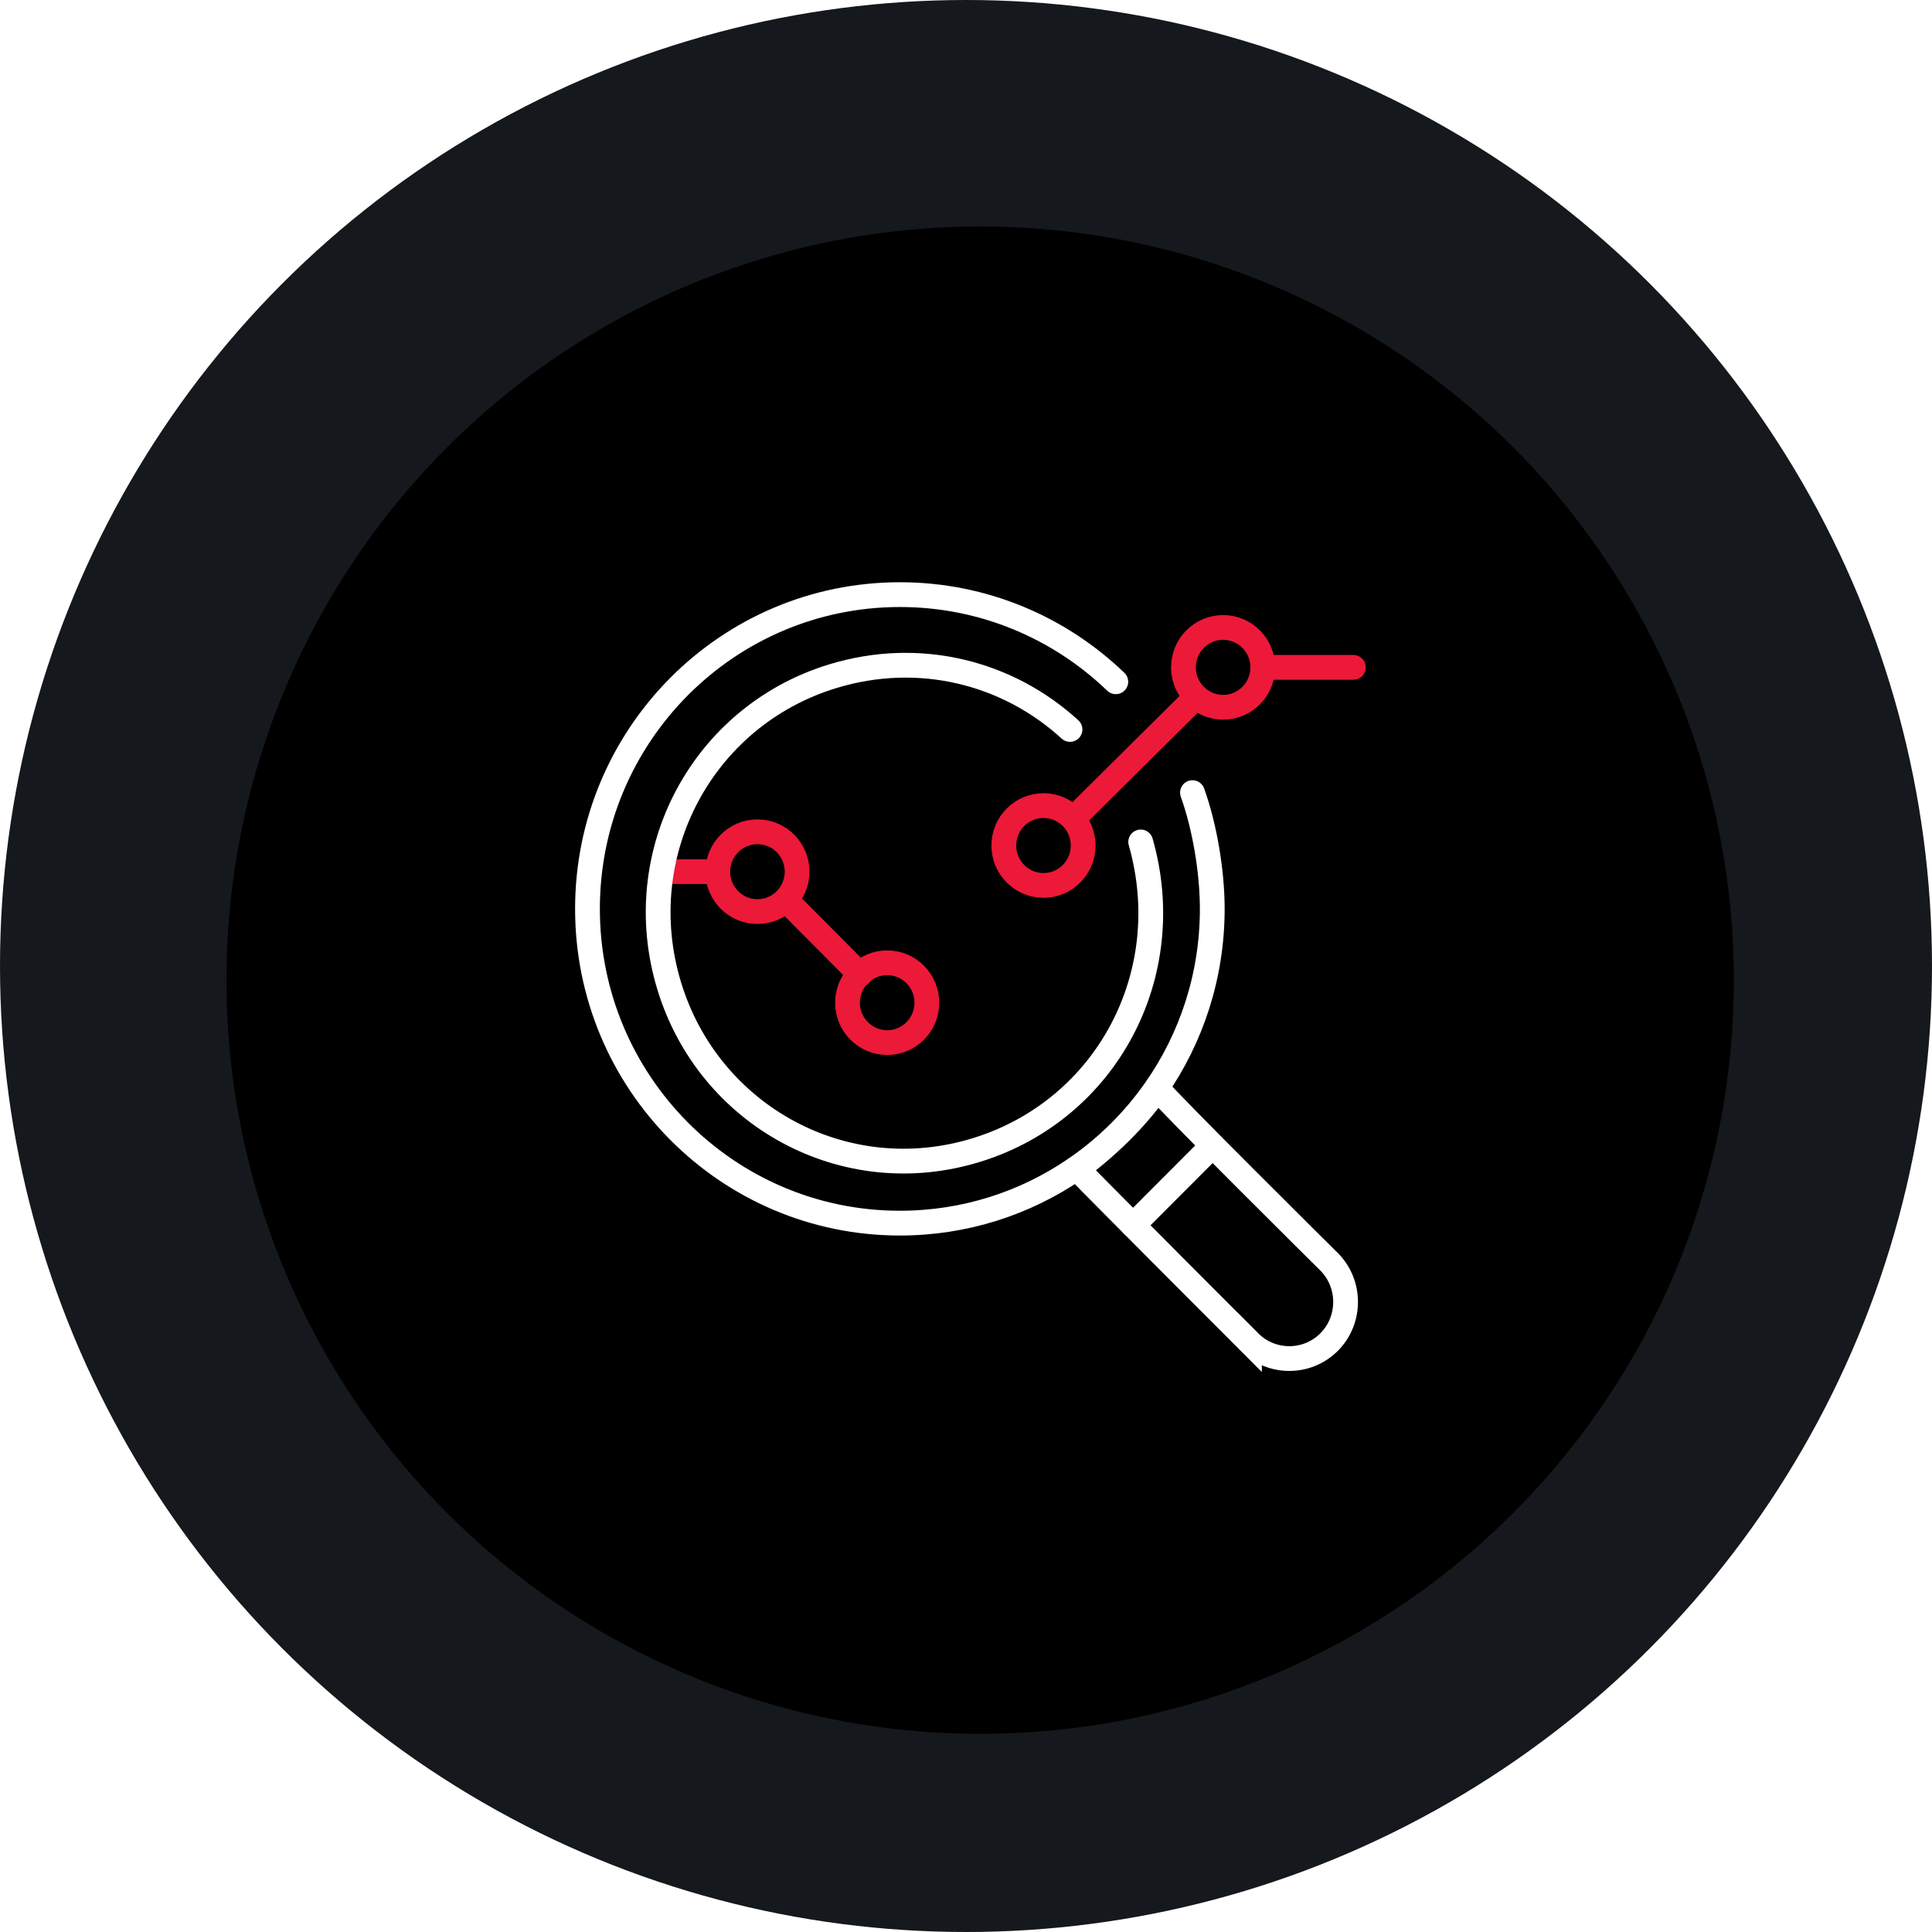
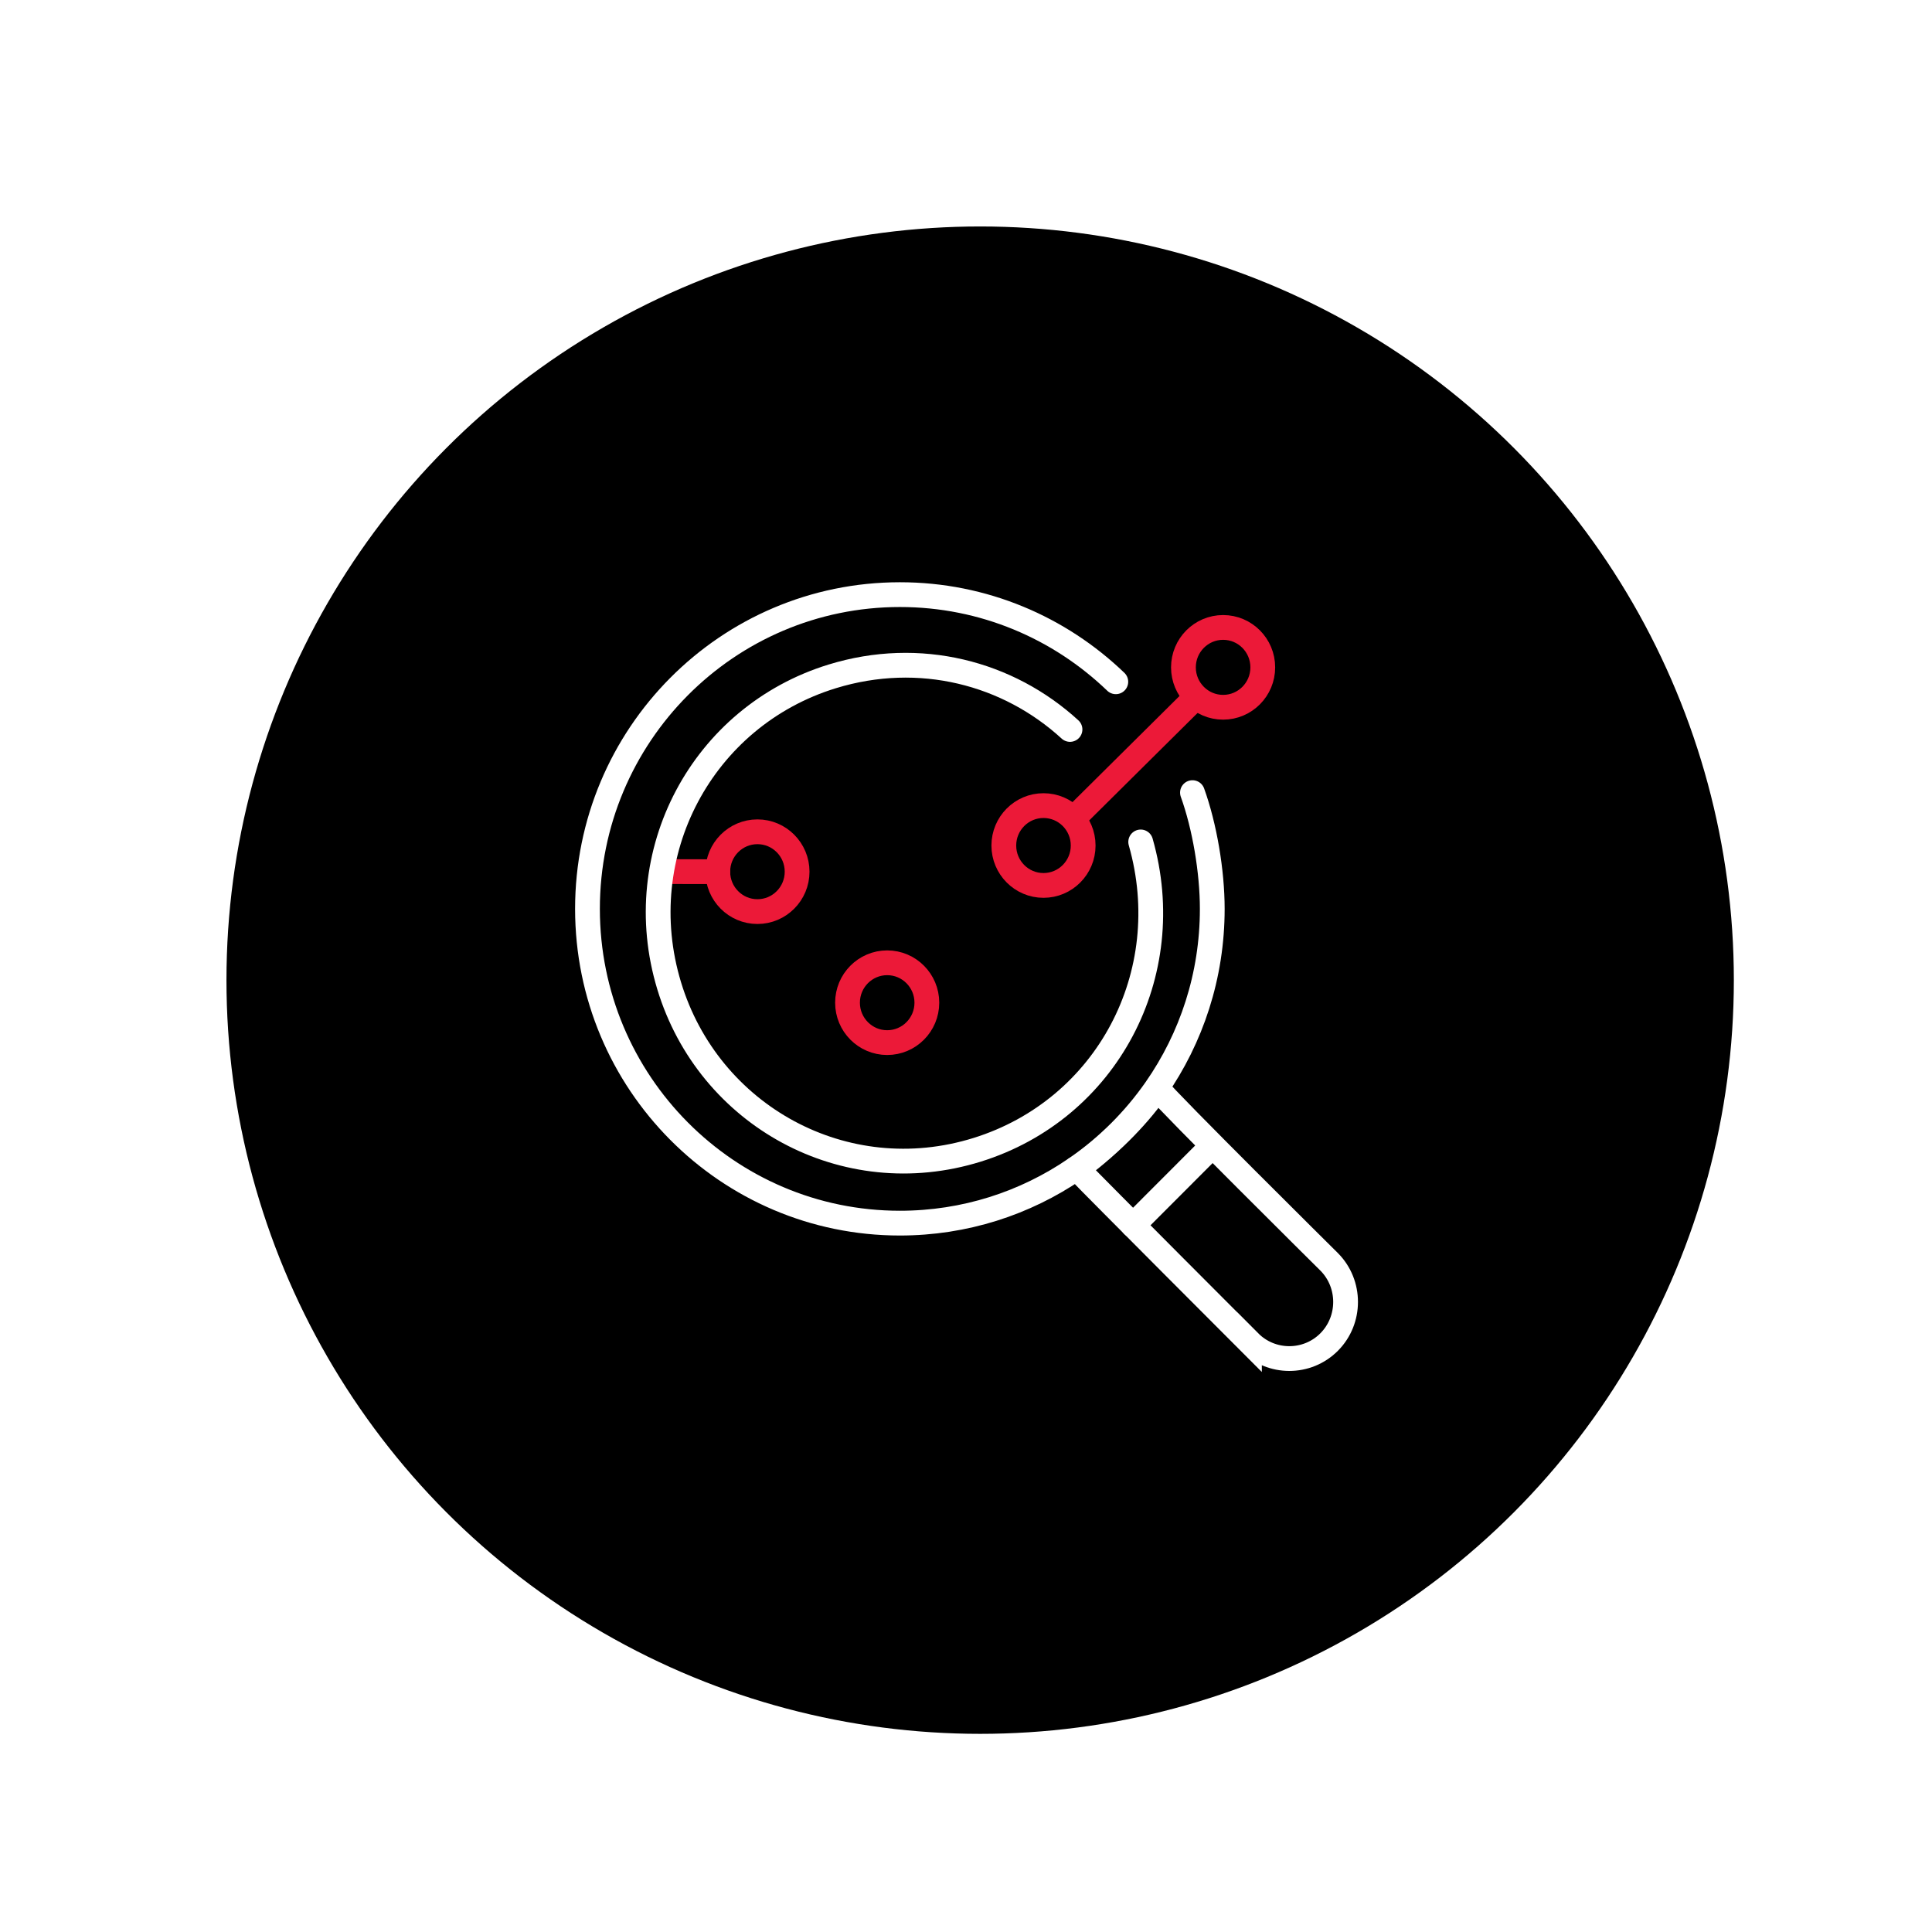
<svg xmlns="http://www.w3.org/2000/svg" width="273" height="273" viewBox="0 0 273 273" fill="none">
-   <circle cx="136.5" cy="136.5" r="136.5" fill="#15181D" />
  <g filter="url(#filter0_d_932_17340)">
    <circle cx="136.5" cy="136.5" r="106.5" fill="black" />
  </g>
  <path d="M172.831 99.939C175.927 99.939 178.436 97.414 178.436 94.3C178.436 91.185 175.927 88.66 172.831 88.66C169.735 88.66 167.225 91.185 167.225 94.3C167.225 97.414 169.735 99.939 172.831 99.939Z" stroke="#EC1938" stroke-width="3.5" stroke-miterlimit="10" stroke-linecap="round" />
-   <path d="M178.437 94.3H191.236" stroke="#EC1938" stroke-width="3.5" stroke-miterlimit="10" stroke-linecap="round" />
  <path d="M147.45 125.115C150.546 125.115 153.056 122.59 153.056 119.476C153.056 116.361 150.546 113.836 147.45 113.836C144.354 113.836 141.844 116.361 141.844 119.476C141.844 122.59 144.354 125.115 147.45 125.115Z" stroke="#EC1938" stroke-width="3.5" stroke-miterlimit="10" stroke-linecap="round" />
  <path d="M152 115.359L169 98.5" stroke="#EC1938" stroke-width="3.5" stroke-miterlimit="10" stroke-linecap="round" />
  <path d="M93.787 123.158L101.429 123.174" stroke="#EC1938" stroke-width="3.5" stroke-miterlimit="10" stroke-linecap="round" />
  <path d="M107.029 128.813C110.125 128.813 112.635 126.288 112.635 123.174C112.635 120.059 110.125 117.534 107.029 117.534C103.934 117.534 101.424 120.059 101.424 123.174C101.424 126.288 103.934 128.813 107.029 128.813Z" stroke="#EC1938" stroke-width="3.5" stroke-miterlimit="10" stroke-linecap="round" />
  <path d="M125.363 147.325C128.459 147.325 130.969 144.8 130.969 141.685C130.969 138.571 128.459 136.046 125.363 136.046C122.268 136.046 119.758 138.571 119.758 141.685C119.758 144.8 122.268 147.325 125.363 147.325Z" stroke="#EC1938" stroke-width="3.5" stroke-miterlimit="10" stroke-linecap="round" />
-   <path d="M111.082 127.18L121.525 137.685" stroke="#EC1938" stroke-width="3.5" stroke-miterlimit="10" stroke-linecap="round" />
  <path d="M161.185 118.969C166.521 137.639 156.414 156.761 138.075 162.472C119.379 168.296 100.129 157.677 94.554 139.289C88.877 120.572 99.253 101.215 117.597 95.575C129.959 91.775 142.459 95.073 151.196 103.074" stroke="white" stroke-width="3.5" stroke-miterlimit="10" stroke-linecap="round" />
  <path d="M151.946 165.181C151.946 165.181 151.925 165.196 151.91 165.202C144.848 170.022 136.33 172.834 127.156 172.834C102.778 172.834 83.013 152.949 83.013 128.424C83.013 103.899 102.783 84.024 127.161 84.024C138.993 84.024 149.741 88.711 157.669 96.338" stroke="white" stroke-width="3.5" stroke-miterlimit="10" stroke-linecap="round" />
  <path d="M168.5 112C170.205 116.728 171.298 123.107 171.298 128.429C171.298 137.9 168.35 146.685 163.325 153.892C160.27 158.276 156.447 162.082 152.048 165.104" stroke="white" stroke-width="3.5" stroke-miterlimit="10" stroke-linecap="round" />
  <path d="M176.553 189.64C176.553 189.64 155.225 168.29 152.231 165.181C157.495 161.268 161.375 156.98 163.544 153.789C164.919 155.618 187.815 178.304 187.815 178.304C190.91 181.418 190.91 186.52 187.815 189.634C184.719 192.749 179.648 192.749 176.553 189.634V189.64Z" stroke="white" stroke-width="3.5" stroke-miterlimit="10" stroke-linecap="round" />
  <path d="M160.102 173.136L171.298 161.924" stroke="white" stroke-width="3.5" stroke-miterlimit="10" stroke-linecap="round" />
  <defs>
    <filter id="filter0_d_932_17340" x="28" y="28" width="221" height="221" filterUnits="userSpaceOnUse" color-interpolation-filters="sRGB">
      <feFlood flood-opacity="0" result="BackgroundImageFix" />
      <feColorMatrix in="SourceAlpha" type="matrix" values="0 0 0 0 0 0 0 0 0 0 0 0 0 0 0 0 0 0 127 0" result="hardAlpha" />
      <feOffset dx="2" dy="2" />
      <feGaussianBlur stdDeviation="2" />
      <feColorMatrix type="matrix" values="0 0 0 0 0 0 0 0 0 0 0 0 0 0 0 0 0 0 1 0" />
      <feBlend mode="normal" in2="BackgroundImageFix" result="effect1_dropShadow_932_17340" />
      <feBlend mode="normal" in="SourceGraphic" in2="effect1_dropShadow_932_17340" result="shape" />
    </filter>
  </defs>
</svg>